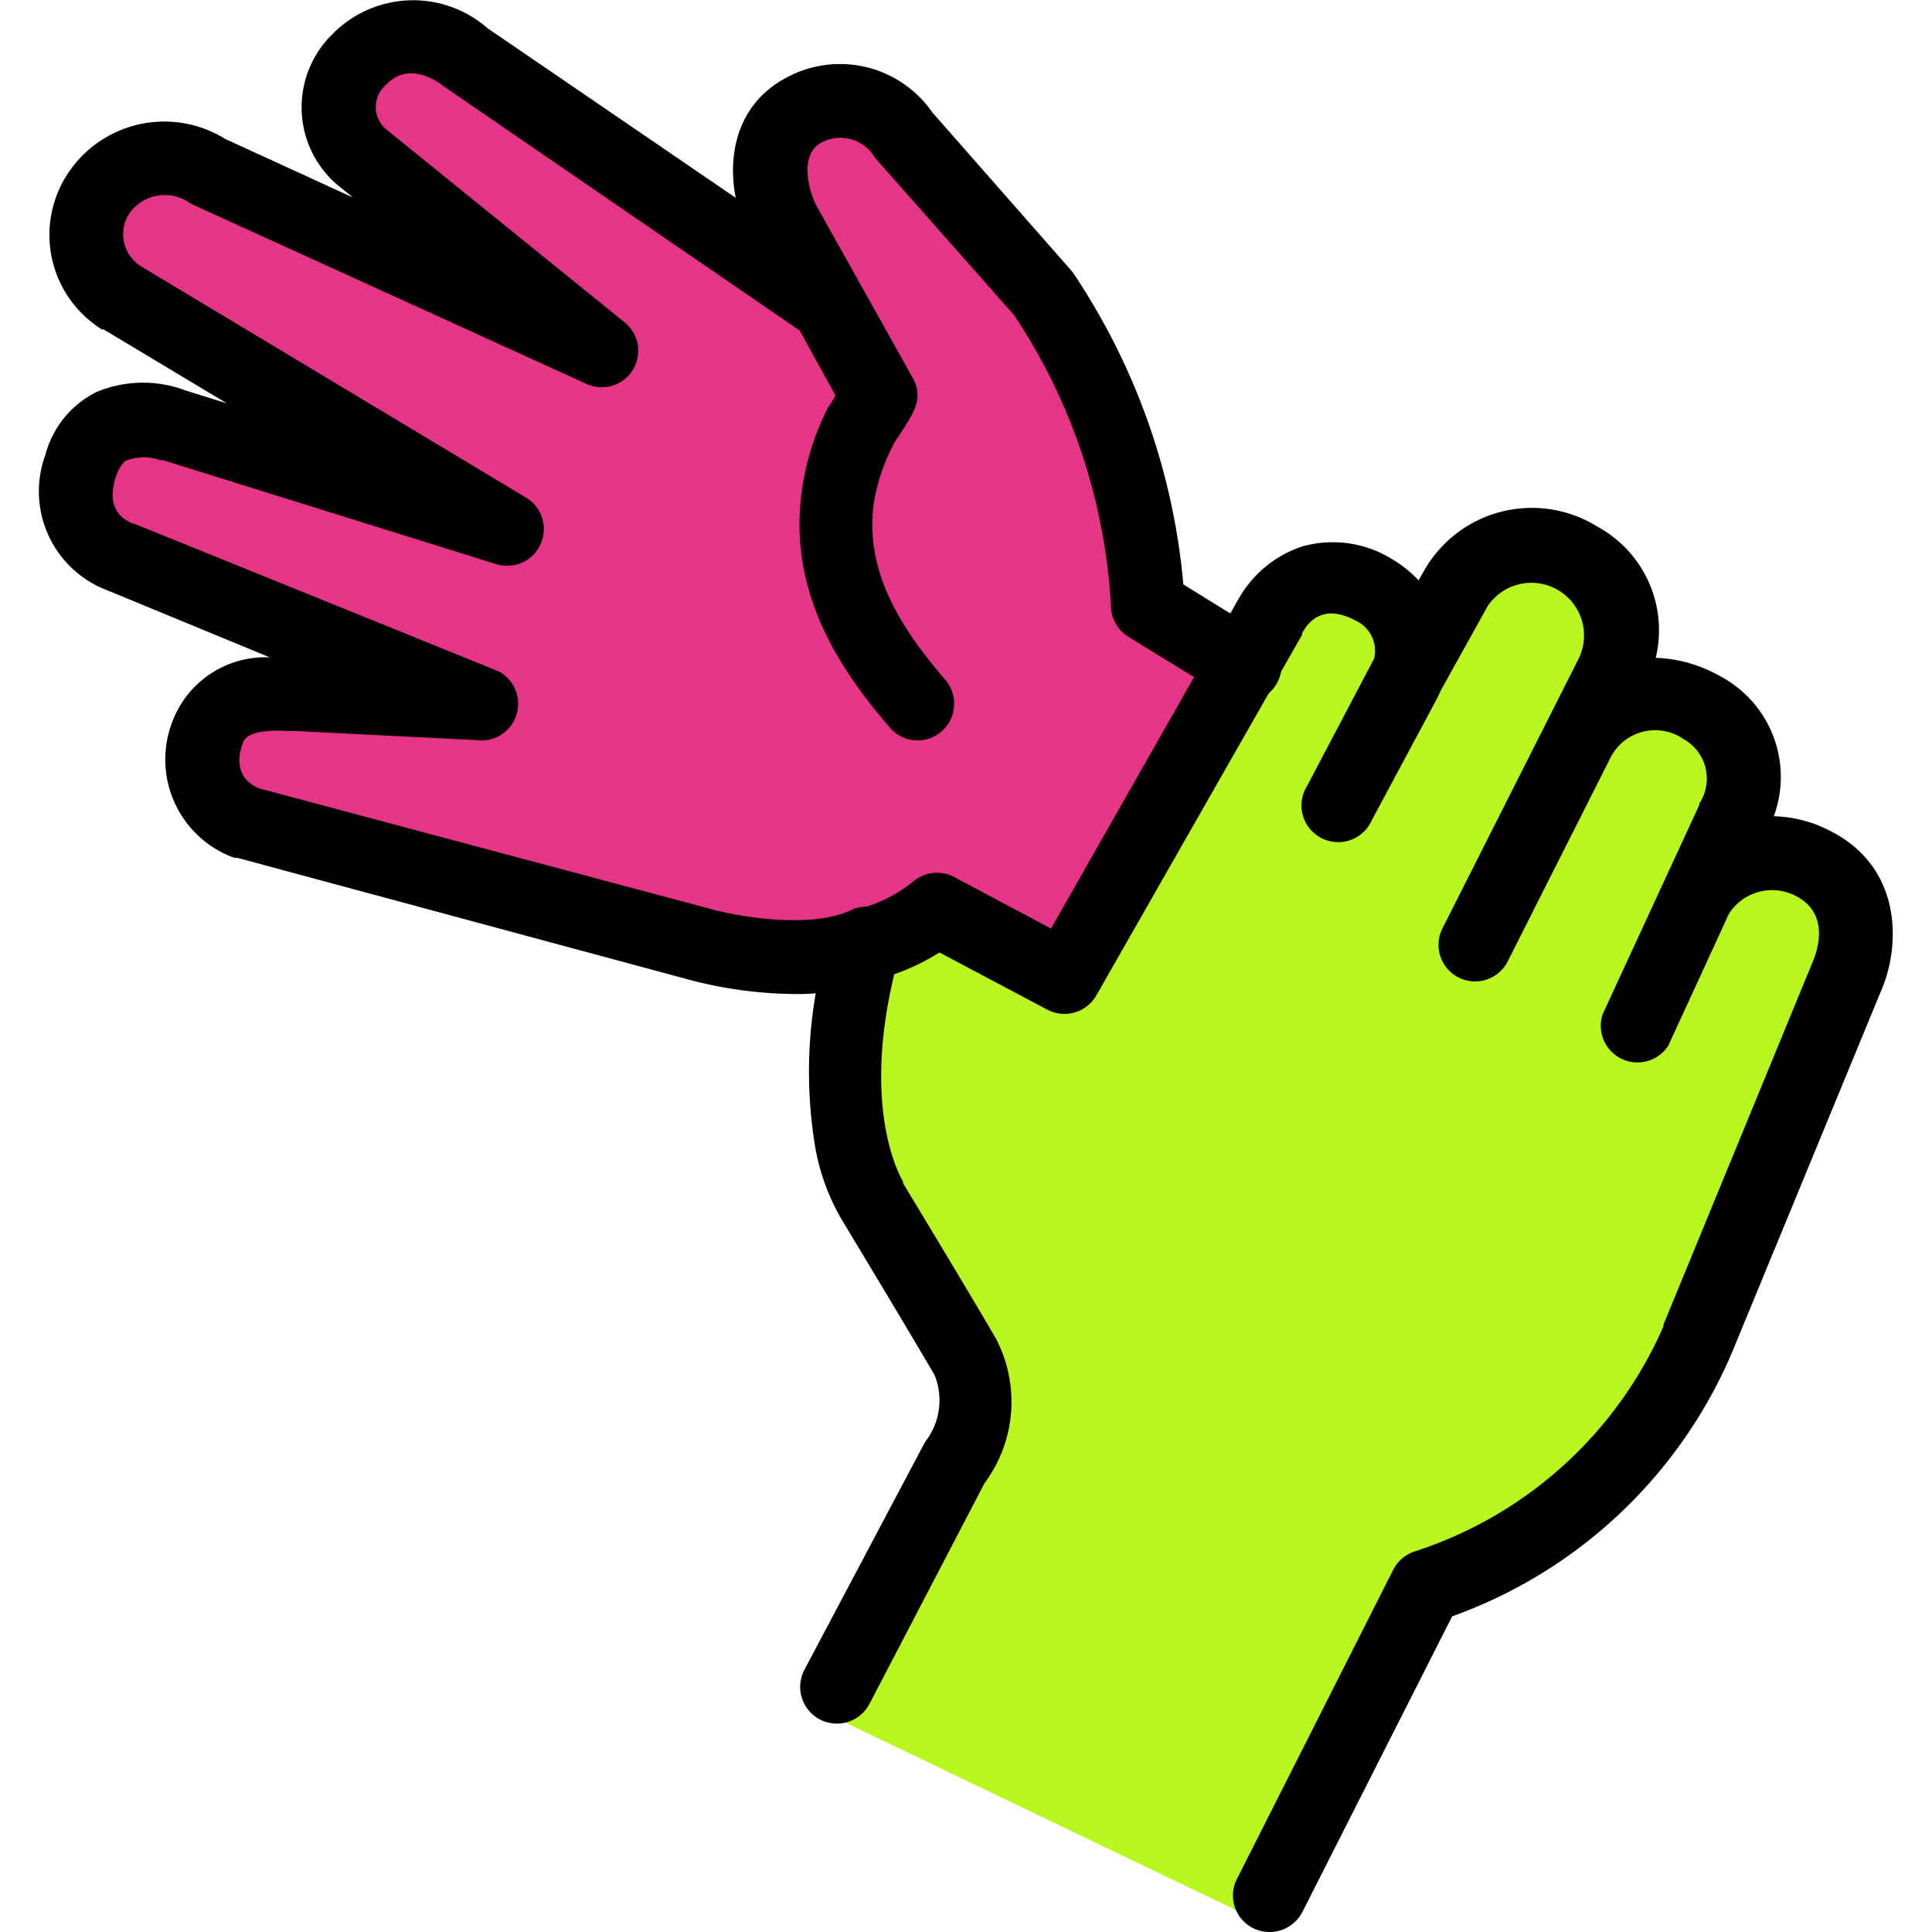
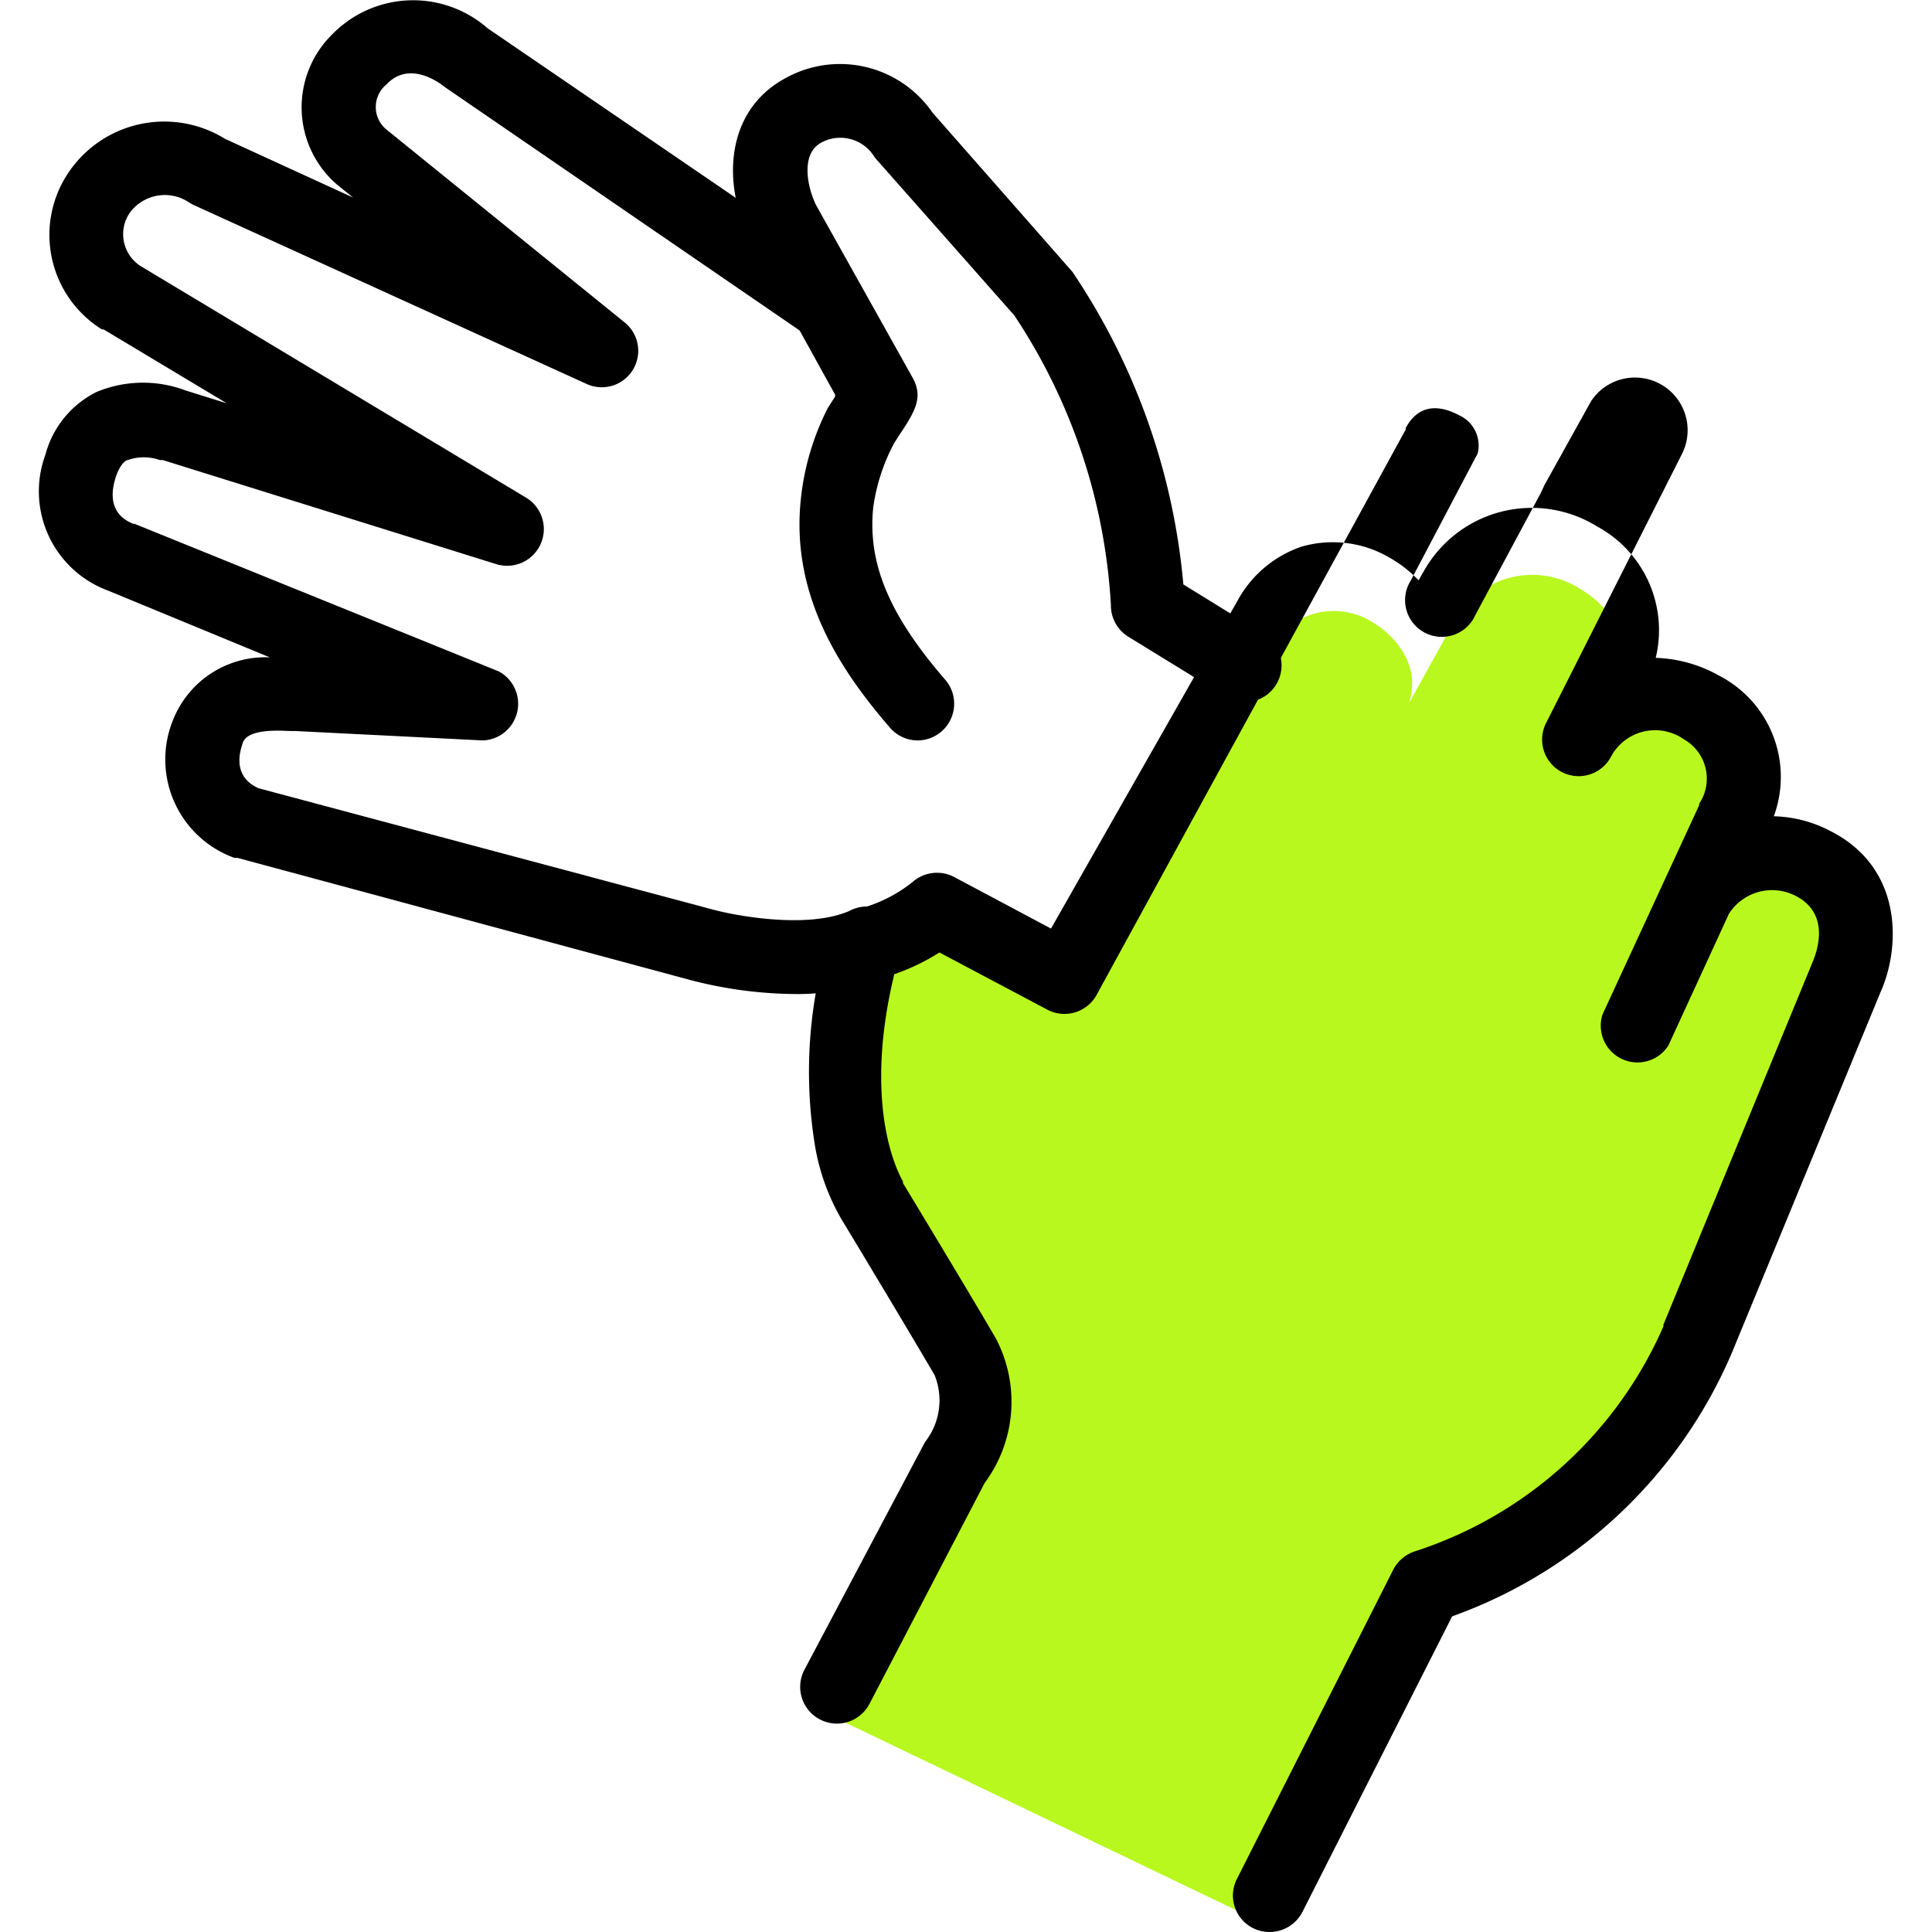
<svg xmlns="http://www.w3.org/2000/svg" id="Layer_1" data-name="Layer 1" viewBox="0 0 80 80">
  <defs>
    <style>.cls-1{fill:#e63486;}.cls-2{fill:#b8f81f;}</style>
  </defs>
-   <path class="cls-1" d="M35.08,12.33,20,2s-2.5-2-4.43.08a2.77,2.77,0,0,0,0,4l9.94,8.09L9.39,6.75s-2.9-1.67-4.55.92,1,4.33,1,4.33l15.93,9.57L7.94,17.26s-3-1.2-3.86,1.67a2.87,2.87,0,0,0,1.67,3.76L20.84,28.8l-7.77-.39s-3-.52-3.71,1.5A2.84,2.84,0,0,0,11,33.71l18.81,5.07a11.59,11.59,0,0,0,4.64.5c1.41-.22,2.58-1.21,4.11-1a6.67,6.67,0,0,1,2,.67l2.1.94a1.1,1.1,0,0,0,.66.14,1,1,0,0,0,.49-.31c1.72-1.78,2-4.51,3.22-6.64.86-1.45,3.22-3.18,2.75-5-.39-1.55-2.09-2-2.7-3.3a8.88,8.88,0,0,1-.53-2.22C45.42,15.18,41.92,10.2,36.4,5.54a3.49,3.49,0,0,0-1.51-.89A2.42,2.42,0,0,0,32.37,6.3a7,7,0,0,0-.21,3.23" />
  <path class="cls-2" d="M52.57,79.76,59.05,67A18.49,18.49,0,0,0,70.3,56.73l6.17-15S78,38.46,75.11,37s-4.81,1.34-4.81,1.34l-2.56,5.57,4-8.66s1.62-3.15-1.27-4.7a3.65,3.65,0,0,0-5.08,1.31l-4.31,8.55,5.64-11.18s1.61-3.19-1.33-4.87a3.67,3.67,0,0,0-5.11,1.26l-2,3.61-2.83,5.39,2.69-5c1.22-2.45-1.3-3.85-1.3-3.85a3,3,0,0,0-4.28,1.16L44.07,41.75l-5.31-2.82a7.39,7.39,0,0,1-3,1.48c-2,7.25.36,10.64.36,10.64s2.59,4.28,3.83,6.41-.44,4.38-.44,4.38l-4.92,9.29" />
-   <path d="M52.57,80a1.51,1.51,0,0,1-1.35-2.2L57.69,65a1.55,1.55,0,0,1,.86-.75,16.9,16.9,0,0,0,10.33-9.33.19.19,0,0,1,0-.07l6.17-15,0,0c.2-.46.74-2-.67-2.74a2.12,2.12,0,0,0-2.79.73l-2.51,5.46A1.52,1.52,0,0,1,66.36,42l4-8.66,0-.06a1.87,1.87,0,0,0-.64-2.67,2.07,2.07,0,0,0-3,.7l-4.29,8.5a1.51,1.51,0,1,1-2.7-1.37h0l5.64-11.17a2.18,2.18,0,0,0-3.77-2.17l-1.94,3.49c-.06.13-.11.25-.18.38l0,0-2.68,5a1.52,1.52,0,1,1-2.68-1.42l2.78-5.28a1.38,1.38,0,0,0-.78-1.58c-1.24-.65-1.88-.07-2.2.53a.17.17,0,0,0,0,.06L45.39,41.23a1.52,1.52,0,0,1-2,.59L38.9,39.44a8.92,8.92,0,0,1-1.87.9c-1.4,5.79.35,8.55.36,8.58l0,.07s2.61,4.31,3.84,6.42a5.64,5.64,0,0,1-.46,6L36,70.56a1.52,1.52,0,0,1-2.69-1.42l4.92-9.29a1.32,1.32,0,0,1,.12-.2,2.79,2.79,0,0,0,.35-2.71c-1.17-2-3.58-6-3.8-6.36a9,9,0,0,1-1.15-3.12,19,19,0,0,1,.61-8.74,1.5,1.5,0,0,1,1.14-1.07,5.92,5.92,0,0,0,2.29-1.13,1.53,1.53,0,0,1,1.73-.2l4,2.13,7.72-13.57a4.77,4.77,0,0,1,2.64-2.24,4.65,4.65,0,0,1,3.69.47,5.08,5.08,0,0,1,1.17.92l.24-.42,0,0a5.13,5.13,0,0,1,7.17-1.8,4.88,4.88,0,0,1,2.41,5.43,5.72,5.72,0,0,1,2.63.74,4.72,4.72,0,0,1,2.26,5.82,5.3,5.3,0,0,1,2.36.62c3,1.53,2.89,4.81,2.06,6.66L71.72,56A19.88,19.88,0,0,1,60.13,66.93l-6.2,12.24A1.53,1.53,0,0,1,52.57,80Z" />
+   <path d="M52.57,80a1.51,1.51,0,0,1-1.35-2.2L57.69,65a1.55,1.55,0,0,1,.86-.75,16.9,16.9,0,0,0,10.33-9.33.19.19,0,0,1,0-.07l6.17-15,0,0c.2-.46.74-2-.67-2.74a2.12,2.12,0,0,0-2.79.73l-2.51,5.46A1.52,1.52,0,0,1,66.36,42l4-8.66,0-.06a1.87,1.87,0,0,0-.64-2.67,2.07,2.07,0,0,0-3,.7a1.51,1.51,0,1,1-2.7-1.37h0l5.64-11.17a2.18,2.18,0,0,0-3.77-2.17l-1.94,3.49c-.06.13-.11.25-.18.38l0,0-2.68,5a1.52,1.52,0,1,1-2.68-1.42l2.78-5.28a1.38,1.38,0,0,0-.78-1.58c-1.24-.65-1.88-.07-2.2.53a.17.17,0,0,0,0,.06L45.39,41.23a1.52,1.52,0,0,1-2,.59L38.9,39.44a8.92,8.92,0,0,1-1.87.9c-1.4,5.79.35,8.55.36,8.58l0,.07s2.61,4.31,3.84,6.42a5.64,5.64,0,0,1-.46,6L36,70.56a1.52,1.52,0,0,1-2.69-1.42l4.92-9.29a1.32,1.32,0,0,1,.12-.2,2.79,2.79,0,0,0,.35-2.71c-1.17-2-3.58-6-3.8-6.36a9,9,0,0,1-1.15-3.12,19,19,0,0,1,.61-8.74,1.5,1.5,0,0,1,1.14-1.07,5.92,5.92,0,0,0,2.29-1.13,1.53,1.53,0,0,1,1.73-.2l4,2.13,7.72-13.57a4.77,4.77,0,0,1,2.64-2.24,4.65,4.65,0,0,1,3.69.47,5.08,5.08,0,0,1,1.17.92l.24-.42,0,0a5.13,5.13,0,0,1,7.17-1.8,4.88,4.88,0,0,1,2.41,5.43,5.72,5.72,0,0,1,2.63.74,4.72,4.72,0,0,1,2.26,5.82,5.3,5.3,0,0,1,2.36.62c3,1.53,2.89,4.81,2.06,6.66L71.72,56A19.88,19.88,0,0,1,60.13,66.93l-6.2,12.24A1.53,1.53,0,0,1,52.57,80Z" />
  <path d="M38,30.66a1.52,1.52,0,0,1-1.15-.53c-1.94-2.25-4.12-5.37-3.69-9.45a10.74,10.74,0,0,1,1.12-3.79l.3-.47,0-.08c-.48-.86-1.47-2.66-3.54-6.42l0-.05c-1.14-2.27-1-5.28,1.46-6.62a4.65,4.65,0,0,1,6.11,1.41l5.73,6.52a1.09,1.09,0,0,1,.13.17A27.49,27.49,0,0,1,49,24.2l3.24,2a1.52,1.52,0,1,1-1.59,2.58l-3.92-2.41A1.52,1.52,0,0,1,46,25.06a24.08,24.08,0,0,0-4-12L36.3,6.61a1.34,1.34,0,0,1-.11-.14A1.65,1.65,0,0,0,34,5.91c-.85.46-.58,1.82-.21,2.58l4,7.15c.46.84.09,1.41-.6,2.45-.06.09-.11.18-.15.23A8,8,0,0,0,36.16,21c-.24,2.32.65,4.46,3,7.17A1.52,1.52,0,0,1,38,30.66ZM35,17.08v0h0Z" />
  <path d="M32.85,41.16a17.6,17.6,0,0,1-4.23-.57L9.82,35.52l-.12,0a4.33,4.33,0,0,1-2.53-5.72,4.11,4.11,0,0,1,4-2.58L4.46,24.45a4.38,4.38,0,0,1-2.58-5.62A4.06,4.06,0,0,1,4,16.23a5,5,0,0,1,3.69-.06l1.7.53L4.29,13.64l-.07,0A4.61,4.61,0,0,1,2.8,7.2,4.78,4.78,0,0,1,9.32,5.75l5.3,2.43-.68-.55-.08-.07a4.23,4.23,0,0,1-.12-6.12,4.68,4.68,0,0,1,6.45-.27l15,10.25a1.52,1.52,0,0,1-1.72,2.51l-15-10.29-.11-.08c-.32-.25-1.47-1-2.35-.07a1.21,1.21,0,0,0-.05,1.84l9.88,8a1.51,1.51,0,0,1-1.59,2.55L8,8.48l-.13-.07a1.8,1.8,0,0,0-2.51.42,1.57,1.57,0,0,0,.55,2.24l15.88,9.54a1.52,1.52,0,0,1-1.24,2.75L6.74,19.05l-.12,0a2,2,0,0,0-1.33,0c-.08,0-.33.17-.51.75-.36,1.18.2,1.68.74,1.89l.05,0,15.08,6.11A1.52,1.52,0,0,1,20,30.66l-7.77-.39-.18,0c-.28,0-1.8-.15-2,.5-.39,1.12.13,1.64.66,1.87l18.72,5c1,.28,4,.84,5.74.08a1.52,1.52,0,1,1,1.23,2.77A8.73,8.73,0,0,1,32.85,41.16Z" />
</svg>